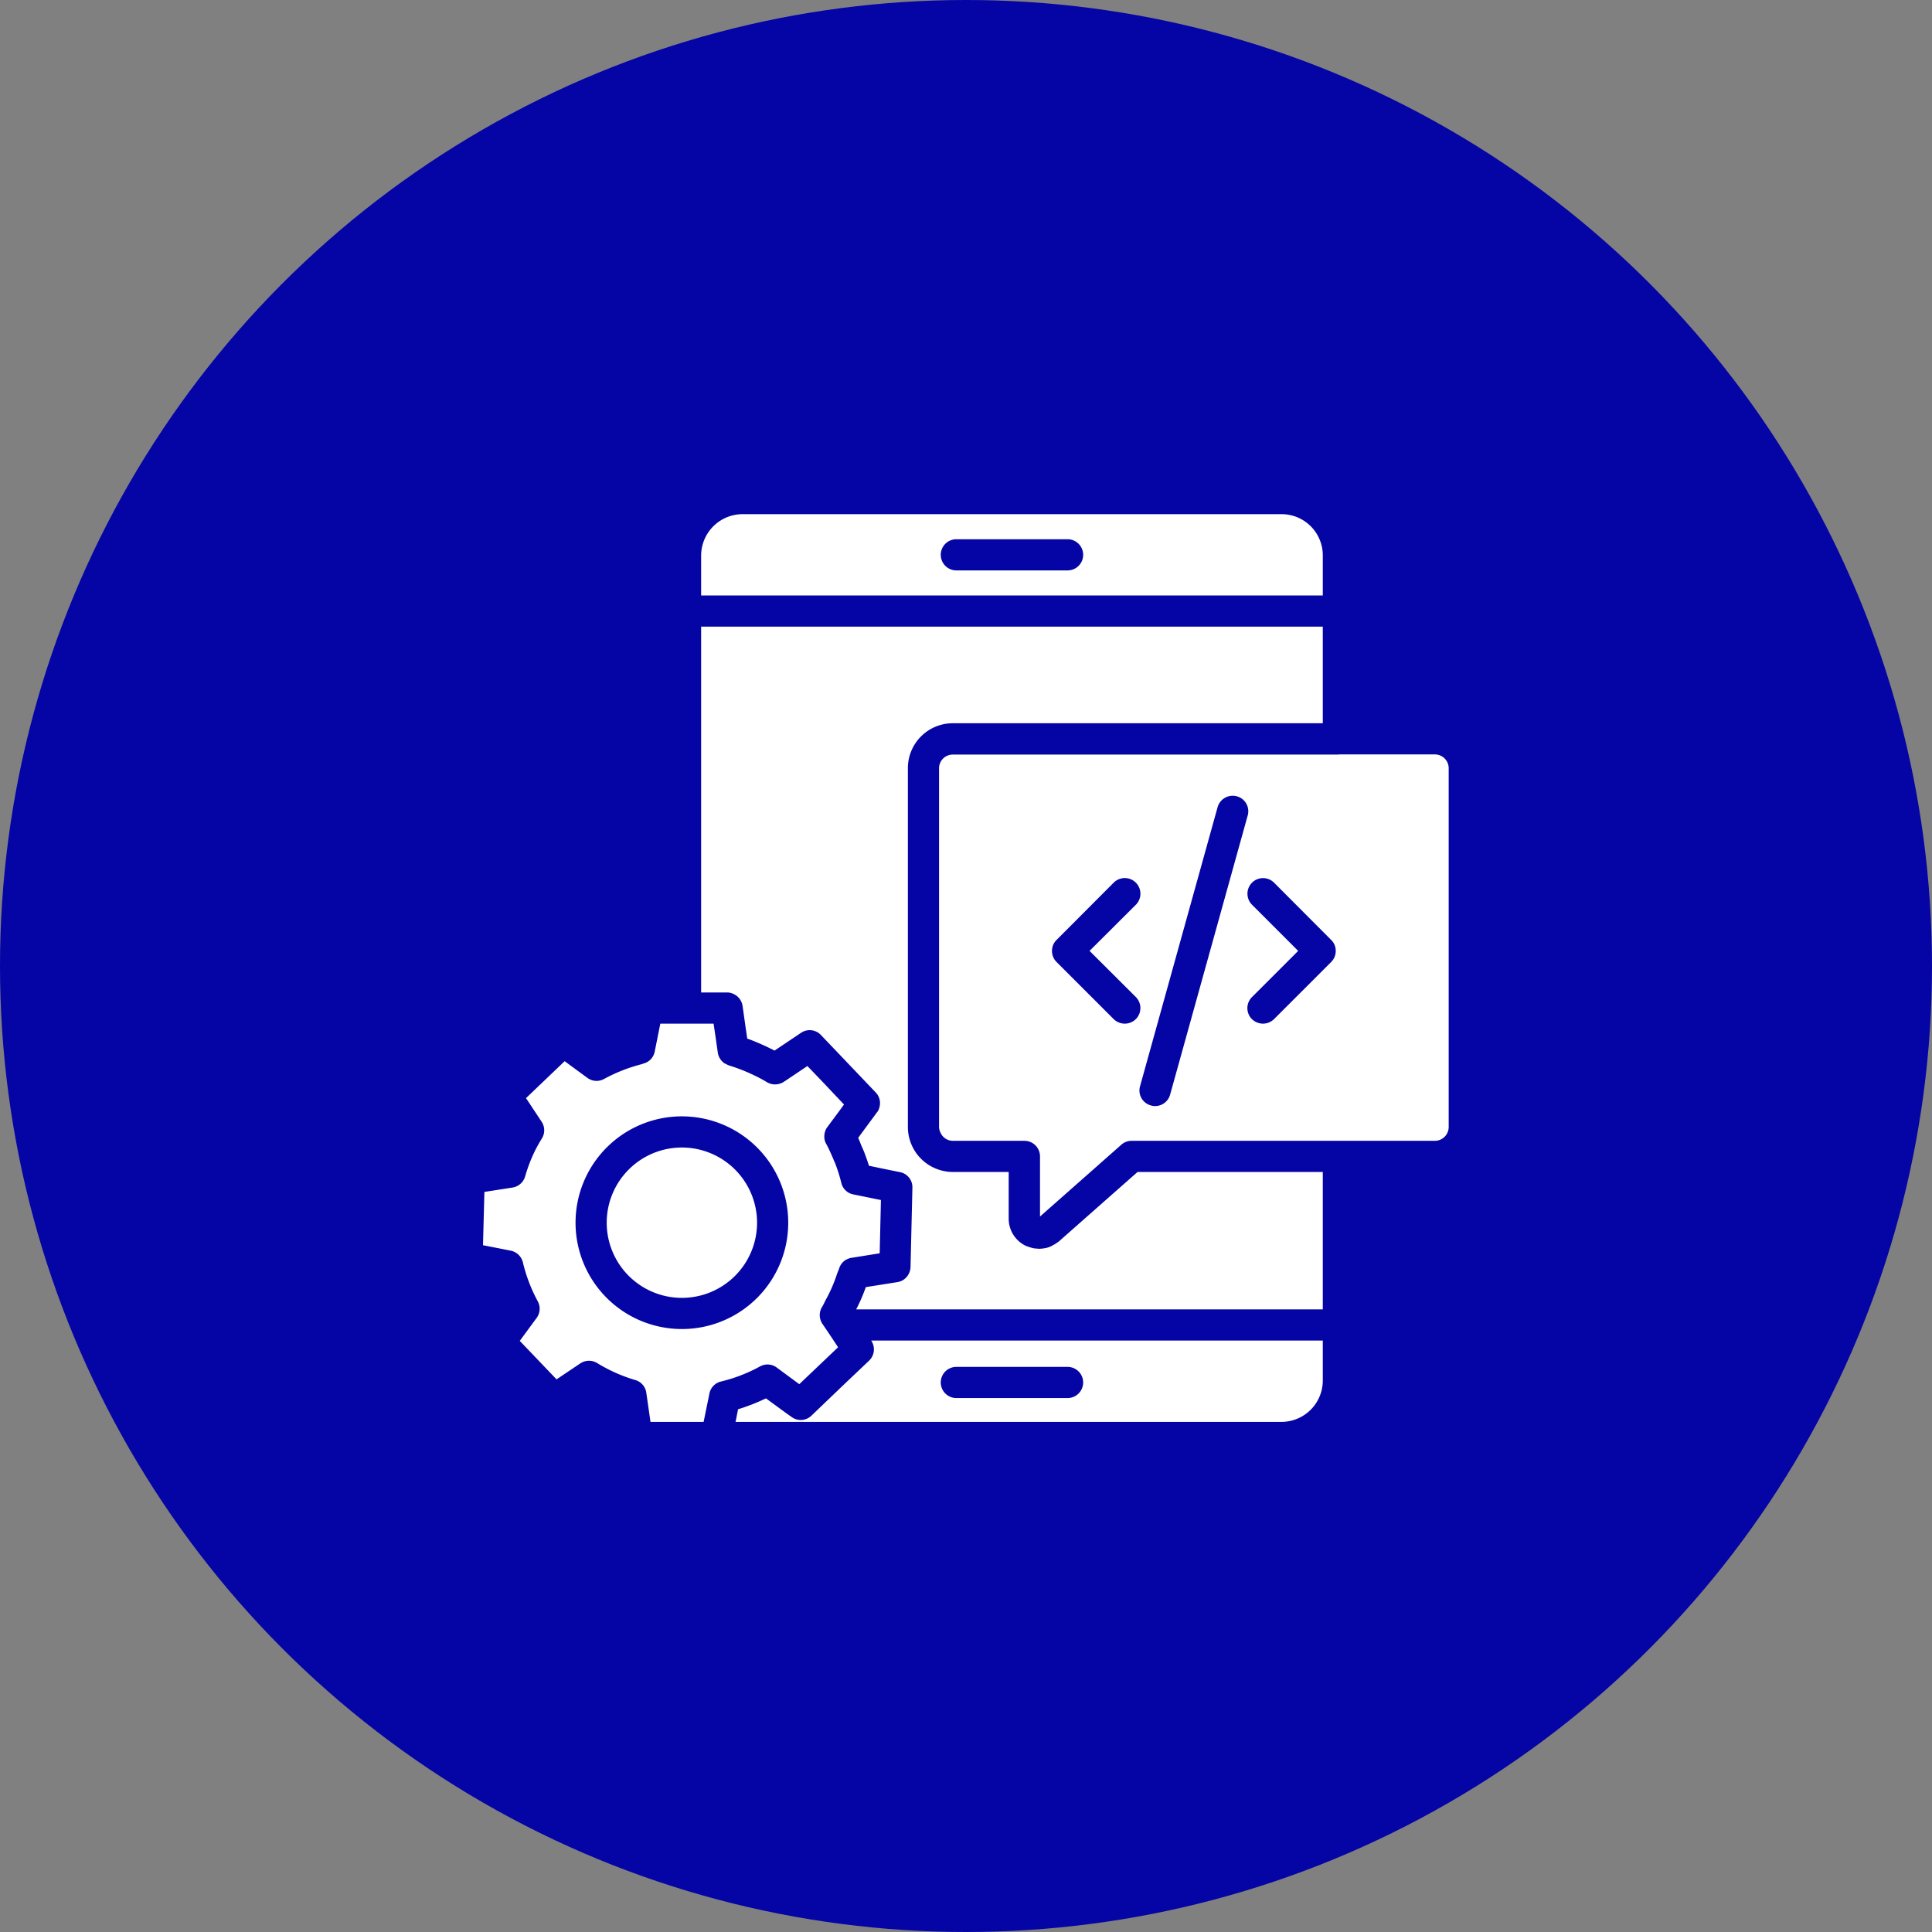
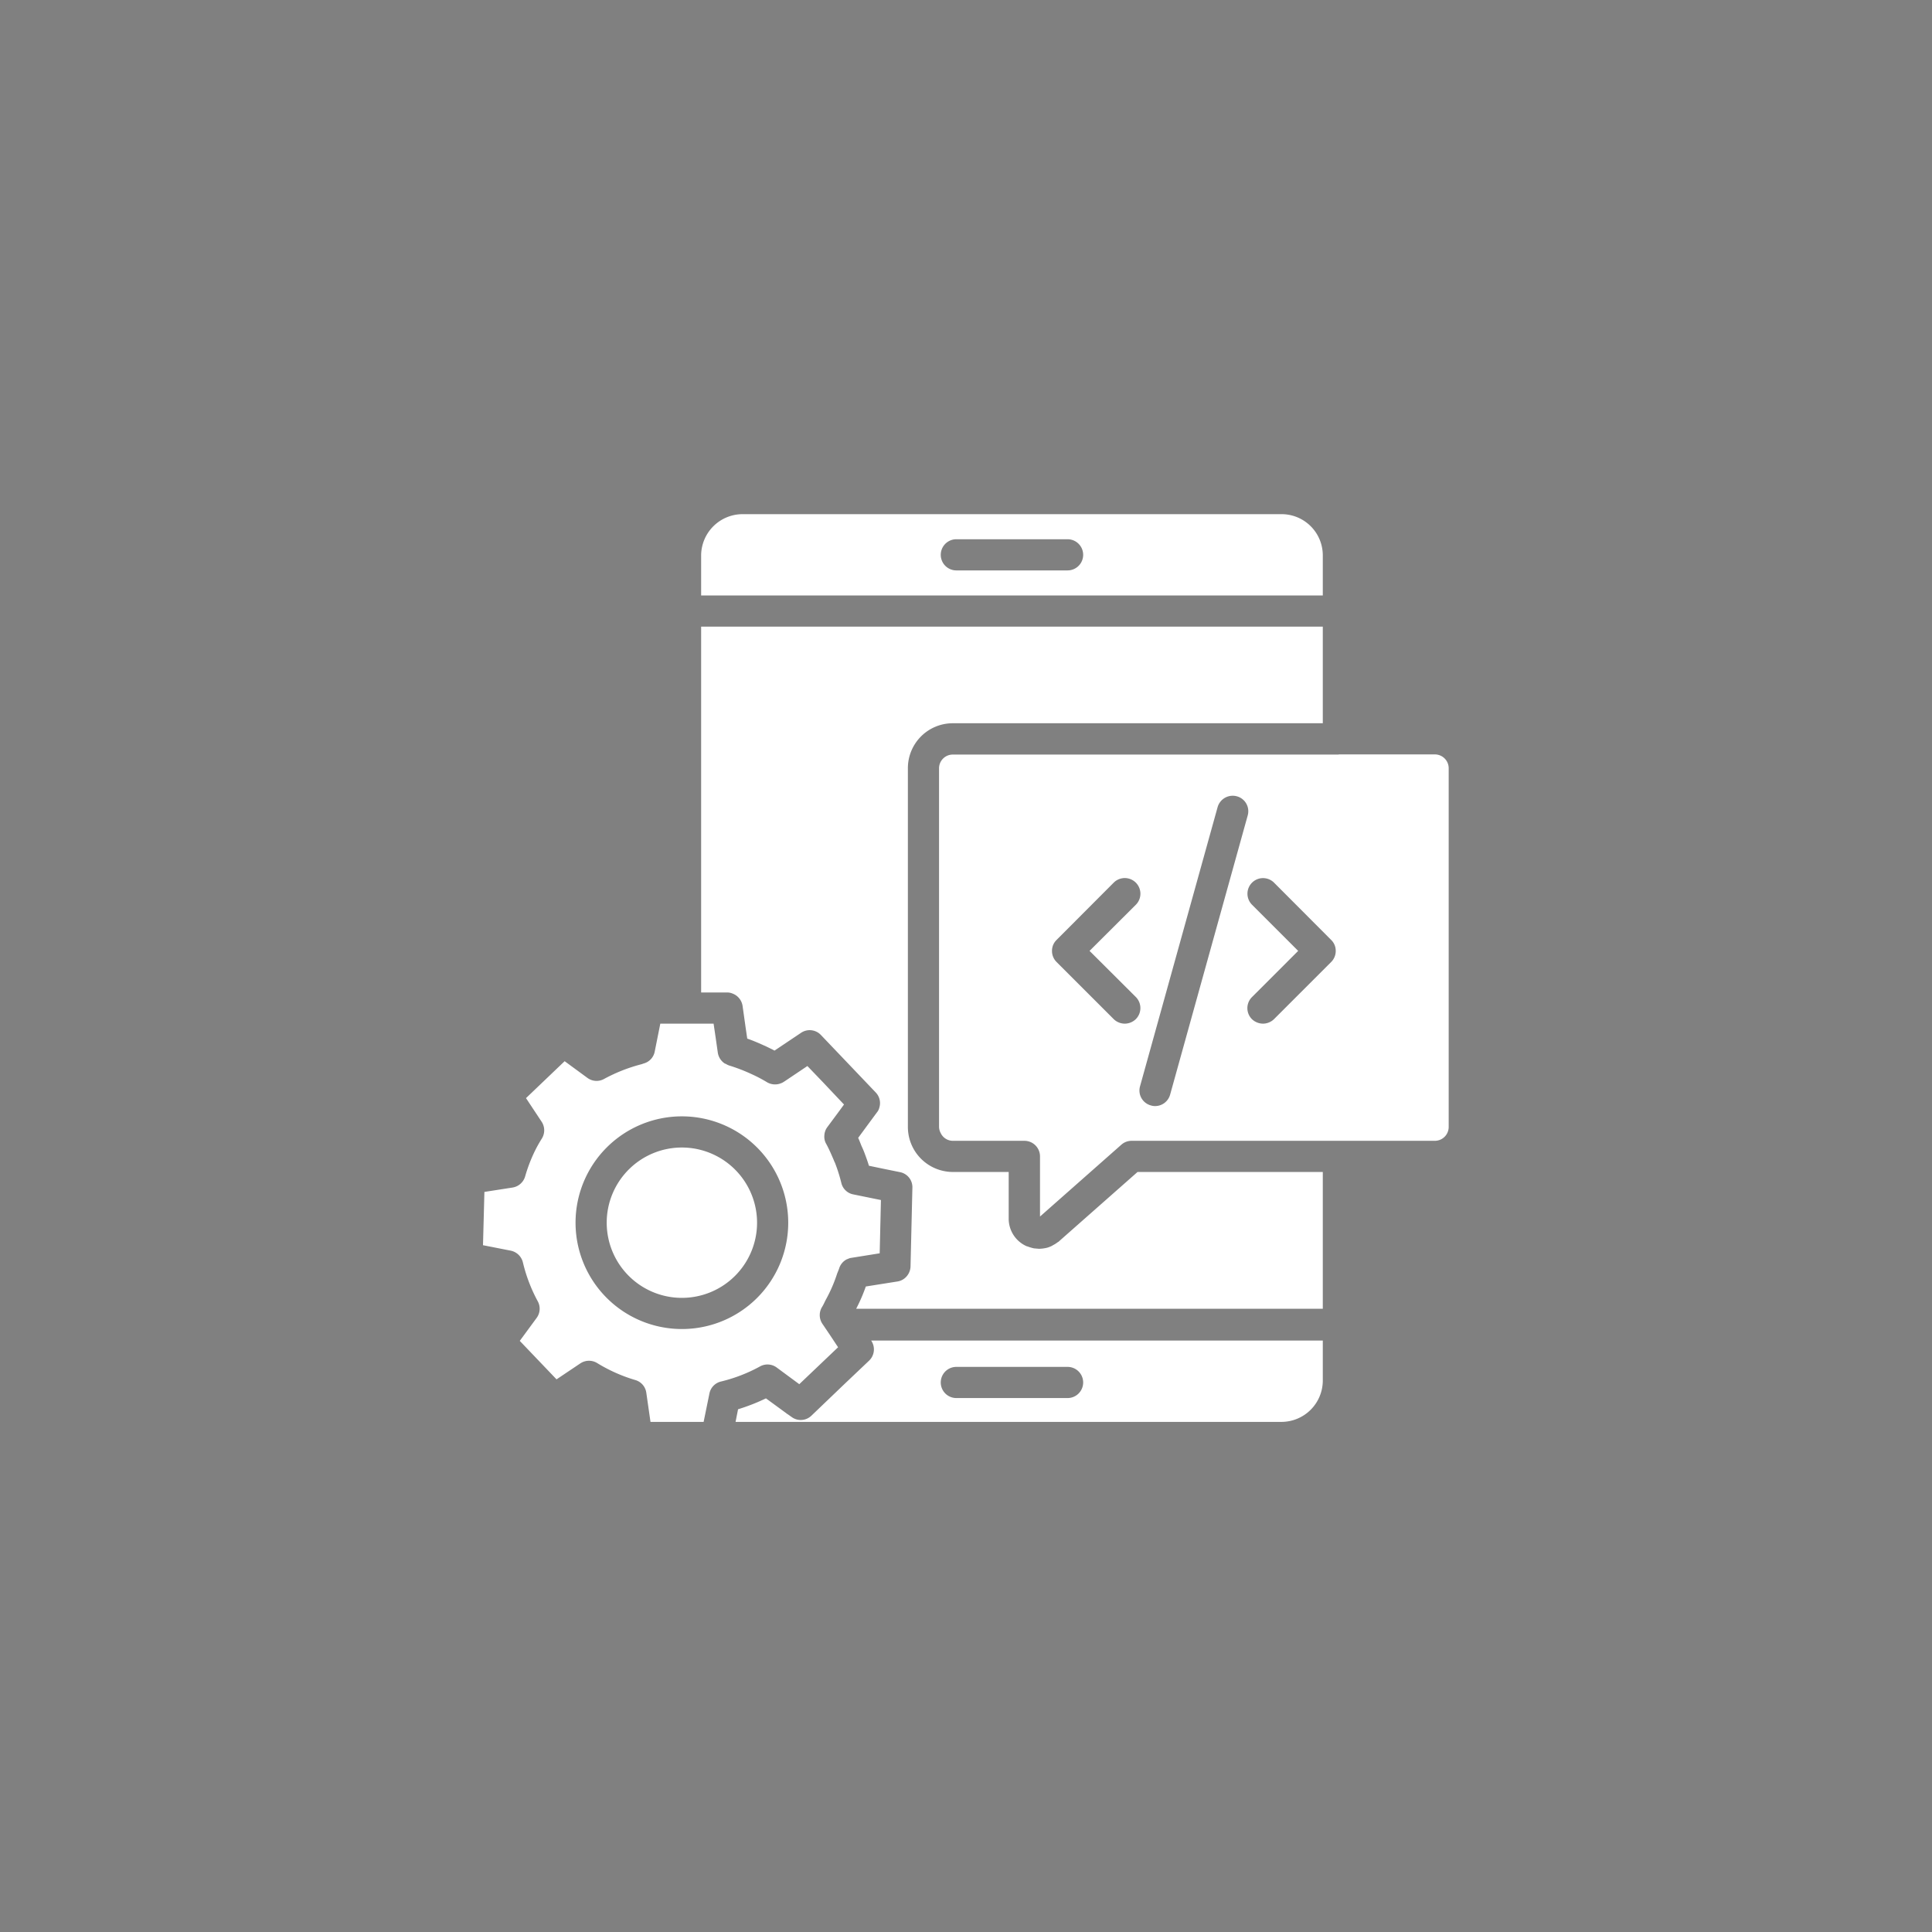
<svg xmlns="http://www.w3.org/2000/svg" width="124" height="124" viewBox="0 0 124 124">
  <rect x="0" y="0" width="124" height="124" fill="#808080" stroke="none" />
  <g id="Group_14123" data-name="Group 14123" transform="translate(-266 -1868)">
-     <circle id="Ellipse_10" data-name="Ellipse 10" cx="62" cy="62" r="62" transform="translate(266 1868)" fill="#0504a5" />
    <g id="Group_34562" data-name="Group 34562" transform="translate(294.99 1897.13)">
      <g id="Group_34562-2" data-name="Group 34562">
-         <path id="Path_50986" data-name="Path 50986" d="M53.27,3.87H18.67a2.665,2.665,0,0,0-2.66,2.66V9.09h39.9V6.52a2.646,2.646,0,0,0-2.64-2.65ZM39.53,7.48H32.39a1,1,0,1,1,0-2h7.14a1,1,0,0,1,0,2Zm-7.37,9.81H55.91v-6.2H16.01V34.57h1.66a.857.857,0,0,1,.36.07,1.007,1.007,0,0,1,.64.79l.2,1.42.1.68c.41.14.81.32,1.21.5.18.09.36.17.54.27l1.7-1.14a.992.992,0,0,1,1.28.14l1.46,1.53,2.05,2.15a.983.983,0,0,1,.24.97.745.745,0,0,1-.16.32l-.73.99-.47.64c.08.17.14.34.21.51.07.15.14.31.2.47.1.27.2.54.28.81l.86.18,1.13.23a.983.983,0,0,1,.8.96v.04l-.12,5.09a1.016,1.016,0,0,1-.25.64.972.972,0,0,1-.6.33l-2.02.32a10.647,10.647,0,0,1-.62,1.43H55.91V46.09H44.02l-5.03,4.44c-.03.04-.07.05-.11.08a1.748,1.748,0,0,1-.29.18.714.714,0,0,1-.15.08,1.455,1.455,0,0,1-.42.12c-.04.01-.09.01-.13.02-.06,0-.12.01-.19.01-.04,0-.09-.01-.14-.01-.07-.01-.13-.01-.2-.02a3.038,3.038,0,0,1-.4-.12c-.02-.01-.05-.01-.07-.02a1.932,1.932,0,0,1-1.14-1.77V46.09H32.17a2.784,2.784,0,0,1-.58-.06,2.886,2.886,0,0,1-2.31-2.83V20.17a2.881,2.881,0,0,1,2.88-2.88ZM14.78,44.52a4.825,4.825,0,1,0,4.82,4.83,4.829,4.829,0,0,0-4.82-4.83Zm0,0a4.825,4.825,0,1,0,4.82,4.83,4.829,4.829,0,0,0-4.82-4.83Zm12.42,3.3-1.42-.29a.978.978,0,0,1-.77-.73,10.381,10.381,0,0,0-.41-1.3,1.417,1.417,0,0,1-.08-.18c-.15-.35-.3-.7-.48-1.03a.907.907,0,0,1-.12-.55.852.852,0,0,1,.04-.23.076.076,0,0,0,.01-.04,1.078,1.078,0,0,1,.14-.26l.8-1.08.27-.37-1.37-1.45-.98-1.02-1.49,1-.02.01a.7.7,0,0,1-.23.11c-.01.01-.01.01-.02.01a1.014,1.014,0,0,1-.83-.09,9.331,9.331,0,0,0-.99-.52,11.253,11.253,0,0,0-1.46-.56,1.245,1.245,0,0,1-.2-.1c-.02-.01-.04-.01-.06-.02a1.012,1.012,0,0,1-.45-.7l-.13-.91-.14-.95H13.39l-.36,1.8a.982.982,0,0,1-.72.76l-.11.04a10.523,10.523,0,0,0-2.42.95.989.989,0,0,1-1.07-.07L7.25,38.98,4.77,41.35l1,1.51a1,1,0,0,1,.02,1.08,8.473,8.473,0,0,0-.53.97,10.022,10.022,0,0,0-.55,1.48,1.006,1.006,0,0,1-.81.7l-1.8.28-.09,3.42,1.78.35a1.014,1.014,0,0,1,.78.75,10.138,10.138,0,0,0,.96,2.51.993.993,0,0,1-.08,1.06L4.37,56.93,6.73,59.4l1.52-1.02a1,1,0,0,1,1.08-.03,10.2,10.2,0,0,0,2.44,1.09.988.988,0,0,1,.72.81l.27,1.88h3.41l.37-1.81a.987.987,0,0,1,.74-.78,10.111,10.111,0,0,0,2.51-.97.989.989,0,0,1,1.07.07l1.45,1.07,2.49-2.37-.53-.8-.48-.71a1,1,0,0,1-.01-1.09c.1-.16.17-.34.26-.5a9.419,9.419,0,0,0,.7-1.63l.12-.3a.984.984,0,0,1,.53-.63h.02a.732.732,0,0,1,.25-.08l1.81-.29.08-3.42ZM14.78,56.17a6.825,6.825,0,1,1,6.82-6.82A6.82,6.82,0,0,1,14.78,56.17Zm0-11.65a4.825,4.825,0,1,0,4.82,4.83A4.829,4.829,0,0,0,14.78,44.52Zm0,0a4.825,4.825,0,1,0,4.82,4.83A4.829,4.829,0,0,0,14.78,44.52Zm0,0a4.825,4.825,0,1,0,4.82,4.83A4.829,4.829,0,0,0,14.78,44.52ZM26.92,56.91l.01.01a1,1,0,0,1-.14,1.28l-1.56,1.48-2.14,2.05a.987.987,0,0,1-1.28.08l-.24-.17a.431.431,0,0,1-.1-.07l-1.3-.95a12.741,12.741,0,0,1-1.79.7l-.16.81H53.26a2.657,2.657,0,0,0,2.65-2.66V56.91ZM39.53,60.6H32.39a1,1,0,0,1,0-2h7.14a1,1,0,0,1,0,2ZM63.11,19.29H56.95c-.01,0-.03.01-.04.01H32.17a.881.881,0,0,0-.89.87V43.2a.884.884,0,0,0,.11.4.866.866,0,0,0,.77.49h4.6a1,1,0,0,1,1,1v3.86l5.22-4.61a.985.985,0,0,1,.66-.25H63.11a.89.89,0,0,0,.88-.89V20.17a.888.888,0,0,0-.88-.88ZM43.2,36.57a1.024,1.024,0,0,1-.71-.29l-3.67-3.67a.99.99,0,0,1-.29-.71.967.967,0,0,1,.29-.7l3.67-3.68a1,1,0,1,1,1.42,1.42L40.94,31.9l2.97,2.96a1.008,1.008,0,0,1,0,1.42,1.024,1.024,0,0,1-.71.29Zm1.95,5.29a.842.842,0,0,1-.27-.04.991.991,0,0,1-.7-1.23l4.98-17.92a1.008,1.008,0,0,1,1.24-.69.993.993,0,0,1,.69,1.23L46.11,41.13a1,1,0,0,1-.96.73Zm11.3-9.25-3.67,3.67a1.024,1.024,0,0,1-.71.29,1.042,1.042,0,0,1-.71-.29,1,1,0,0,1,.01-1.42l2.96-2.96-2.96-2.96a1,1,0,0,1,1.41-1.42l3.67,3.68a.967.967,0,0,1,.29.7.99.99,0,0,1-.29.71Z" fill="#fff" />
+         <path id="Path_50986" data-name="Path 50986" d="M53.27,3.87H18.67a2.665,2.665,0,0,0-2.66,2.66V9.09h39.9V6.52a2.646,2.646,0,0,0-2.64-2.65ZM39.53,7.48H32.39a1,1,0,1,1,0-2h7.14a1,1,0,0,1,0,2Zm-7.37,9.81H55.91v-6.2H16.01V34.57h1.66a.857.857,0,0,1,.36.07,1.007,1.007,0,0,1,.64.79l.2,1.42.1.68c.41.14.81.32,1.21.5.18.09.36.17.54.27l1.7-1.14a.992.992,0,0,1,1.28.14l1.46,1.53,2.05,2.15a.983.983,0,0,1,.24.97.745.745,0,0,1-.16.32l-.73.99-.47.64c.08.17.14.34.21.51.07.15.14.31.2.47.1.27.2.54.28.81l.86.18,1.13.23a.983.983,0,0,1,.8.96l-.12,5.09a1.016,1.016,0,0,1-.25.64.972.972,0,0,1-.6.33l-2.02.32a10.647,10.647,0,0,1-.62,1.43H55.91V46.09H44.02l-5.03,4.44c-.03.04-.07.05-.11.08a1.748,1.748,0,0,1-.29.18.714.714,0,0,1-.15.08,1.455,1.455,0,0,1-.42.12c-.04.01-.09.01-.13.02-.06,0-.12.01-.19.01-.04,0-.09-.01-.14-.01-.07-.01-.13-.01-.2-.02a3.038,3.038,0,0,1-.4-.12c-.02-.01-.05-.01-.07-.02a1.932,1.932,0,0,1-1.14-1.77V46.09H32.17a2.784,2.784,0,0,1-.58-.06,2.886,2.886,0,0,1-2.31-2.83V20.17a2.881,2.881,0,0,1,2.88-2.88ZM14.78,44.52a4.825,4.825,0,1,0,4.82,4.83,4.829,4.829,0,0,0-4.82-4.83Zm0,0a4.825,4.825,0,1,0,4.82,4.83,4.829,4.829,0,0,0-4.82-4.83Zm12.42,3.3-1.42-.29a.978.978,0,0,1-.77-.73,10.381,10.381,0,0,0-.41-1.3,1.417,1.417,0,0,1-.08-.18c-.15-.35-.3-.7-.48-1.03a.907.907,0,0,1-.12-.55.852.852,0,0,1,.04-.23.076.076,0,0,0,.01-.04,1.078,1.078,0,0,1,.14-.26l.8-1.08.27-.37-1.37-1.45-.98-1.02-1.49,1-.02.01a.7.7,0,0,1-.23.11c-.01.01-.01.01-.02.01a1.014,1.014,0,0,1-.83-.09,9.331,9.331,0,0,0-.99-.52,11.253,11.253,0,0,0-1.46-.56,1.245,1.245,0,0,1-.2-.1c-.02-.01-.04-.01-.06-.02a1.012,1.012,0,0,1-.45-.7l-.13-.91-.14-.95H13.39l-.36,1.8a.982.982,0,0,1-.72.76l-.11.04a10.523,10.523,0,0,0-2.42.95.989.989,0,0,1-1.07-.07L7.25,38.98,4.77,41.35l1,1.51a1,1,0,0,1,.02,1.08,8.473,8.473,0,0,0-.53.97,10.022,10.022,0,0,0-.55,1.48,1.006,1.006,0,0,1-.81.7l-1.8.28-.09,3.42,1.78.35a1.014,1.014,0,0,1,.78.75,10.138,10.138,0,0,0,.96,2.51.993.993,0,0,1-.08,1.06L4.37,56.93,6.73,59.4l1.52-1.02a1,1,0,0,1,1.08-.03,10.2,10.2,0,0,0,2.44,1.09.988.988,0,0,1,.72.81l.27,1.88h3.41l.37-1.81a.987.987,0,0,1,.74-.78,10.111,10.111,0,0,0,2.51-.97.989.989,0,0,1,1.07.07l1.45,1.07,2.49-2.37-.53-.8-.48-.71a1,1,0,0,1-.01-1.09c.1-.16.17-.34.26-.5a9.419,9.419,0,0,0,.7-1.63l.12-.3a.984.984,0,0,1,.53-.63h.02a.732.732,0,0,1,.25-.08l1.81-.29.08-3.42ZM14.78,56.17a6.825,6.825,0,1,1,6.82-6.82A6.82,6.82,0,0,1,14.78,56.17Zm0-11.65a4.825,4.825,0,1,0,4.82,4.83A4.829,4.829,0,0,0,14.78,44.52Zm0,0a4.825,4.825,0,1,0,4.82,4.83A4.829,4.829,0,0,0,14.78,44.52Zm0,0a4.825,4.825,0,1,0,4.82,4.83A4.829,4.829,0,0,0,14.78,44.52ZM26.92,56.91l.01.01a1,1,0,0,1-.14,1.28l-1.56,1.48-2.14,2.05a.987.987,0,0,1-1.28.08l-.24-.17a.431.431,0,0,1-.1-.07l-1.3-.95a12.741,12.741,0,0,1-1.79.7l-.16.81H53.26a2.657,2.657,0,0,0,2.65-2.66V56.91ZM39.53,60.6H32.39a1,1,0,0,1,0-2h7.14a1,1,0,0,1,0,2ZM63.11,19.29H56.95c-.01,0-.03.01-.04.01H32.17a.881.881,0,0,0-.89.87V43.2a.884.884,0,0,0,.11.4.866.866,0,0,0,.77.49h4.6a1,1,0,0,1,1,1v3.86l5.22-4.61a.985.985,0,0,1,.66-.25H63.11a.89.89,0,0,0,.88-.89V20.17a.888.888,0,0,0-.88-.88ZM43.2,36.57a1.024,1.024,0,0,1-.71-.29l-3.67-3.67a.99.99,0,0,1-.29-.71.967.967,0,0,1,.29-.7l3.67-3.68a1,1,0,1,1,1.42,1.42L40.94,31.9l2.97,2.96a1.008,1.008,0,0,1,0,1.42,1.024,1.024,0,0,1-.71.29Zm1.95,5.29a.842.842,0,0,1-.27-.04.991.991,0,0,1-.7-1.23l4.98-17.92a1.008,1.008,0,0,1,1.24-.69.993.993,0,0,1,.69,1.23L46.11,41.13a1,1,0,0,1-.96.73Zm11.3-9.25-3.67,3.67a1.024,1.024,0,0,1-.71.29,1.042,1.042,0,0,1-.71-.29,1,1,0,0,1,.01-1.42l2.96-2.96-2.96-2.96a1,1,0,0,1,1.41-1.42l3.67,3.68a.967.967,0,0,1,.29.7.99.99,0,0,1-.29.71Z" fill="#fff" />
      </g>
    </g>
  </g>
</svg>